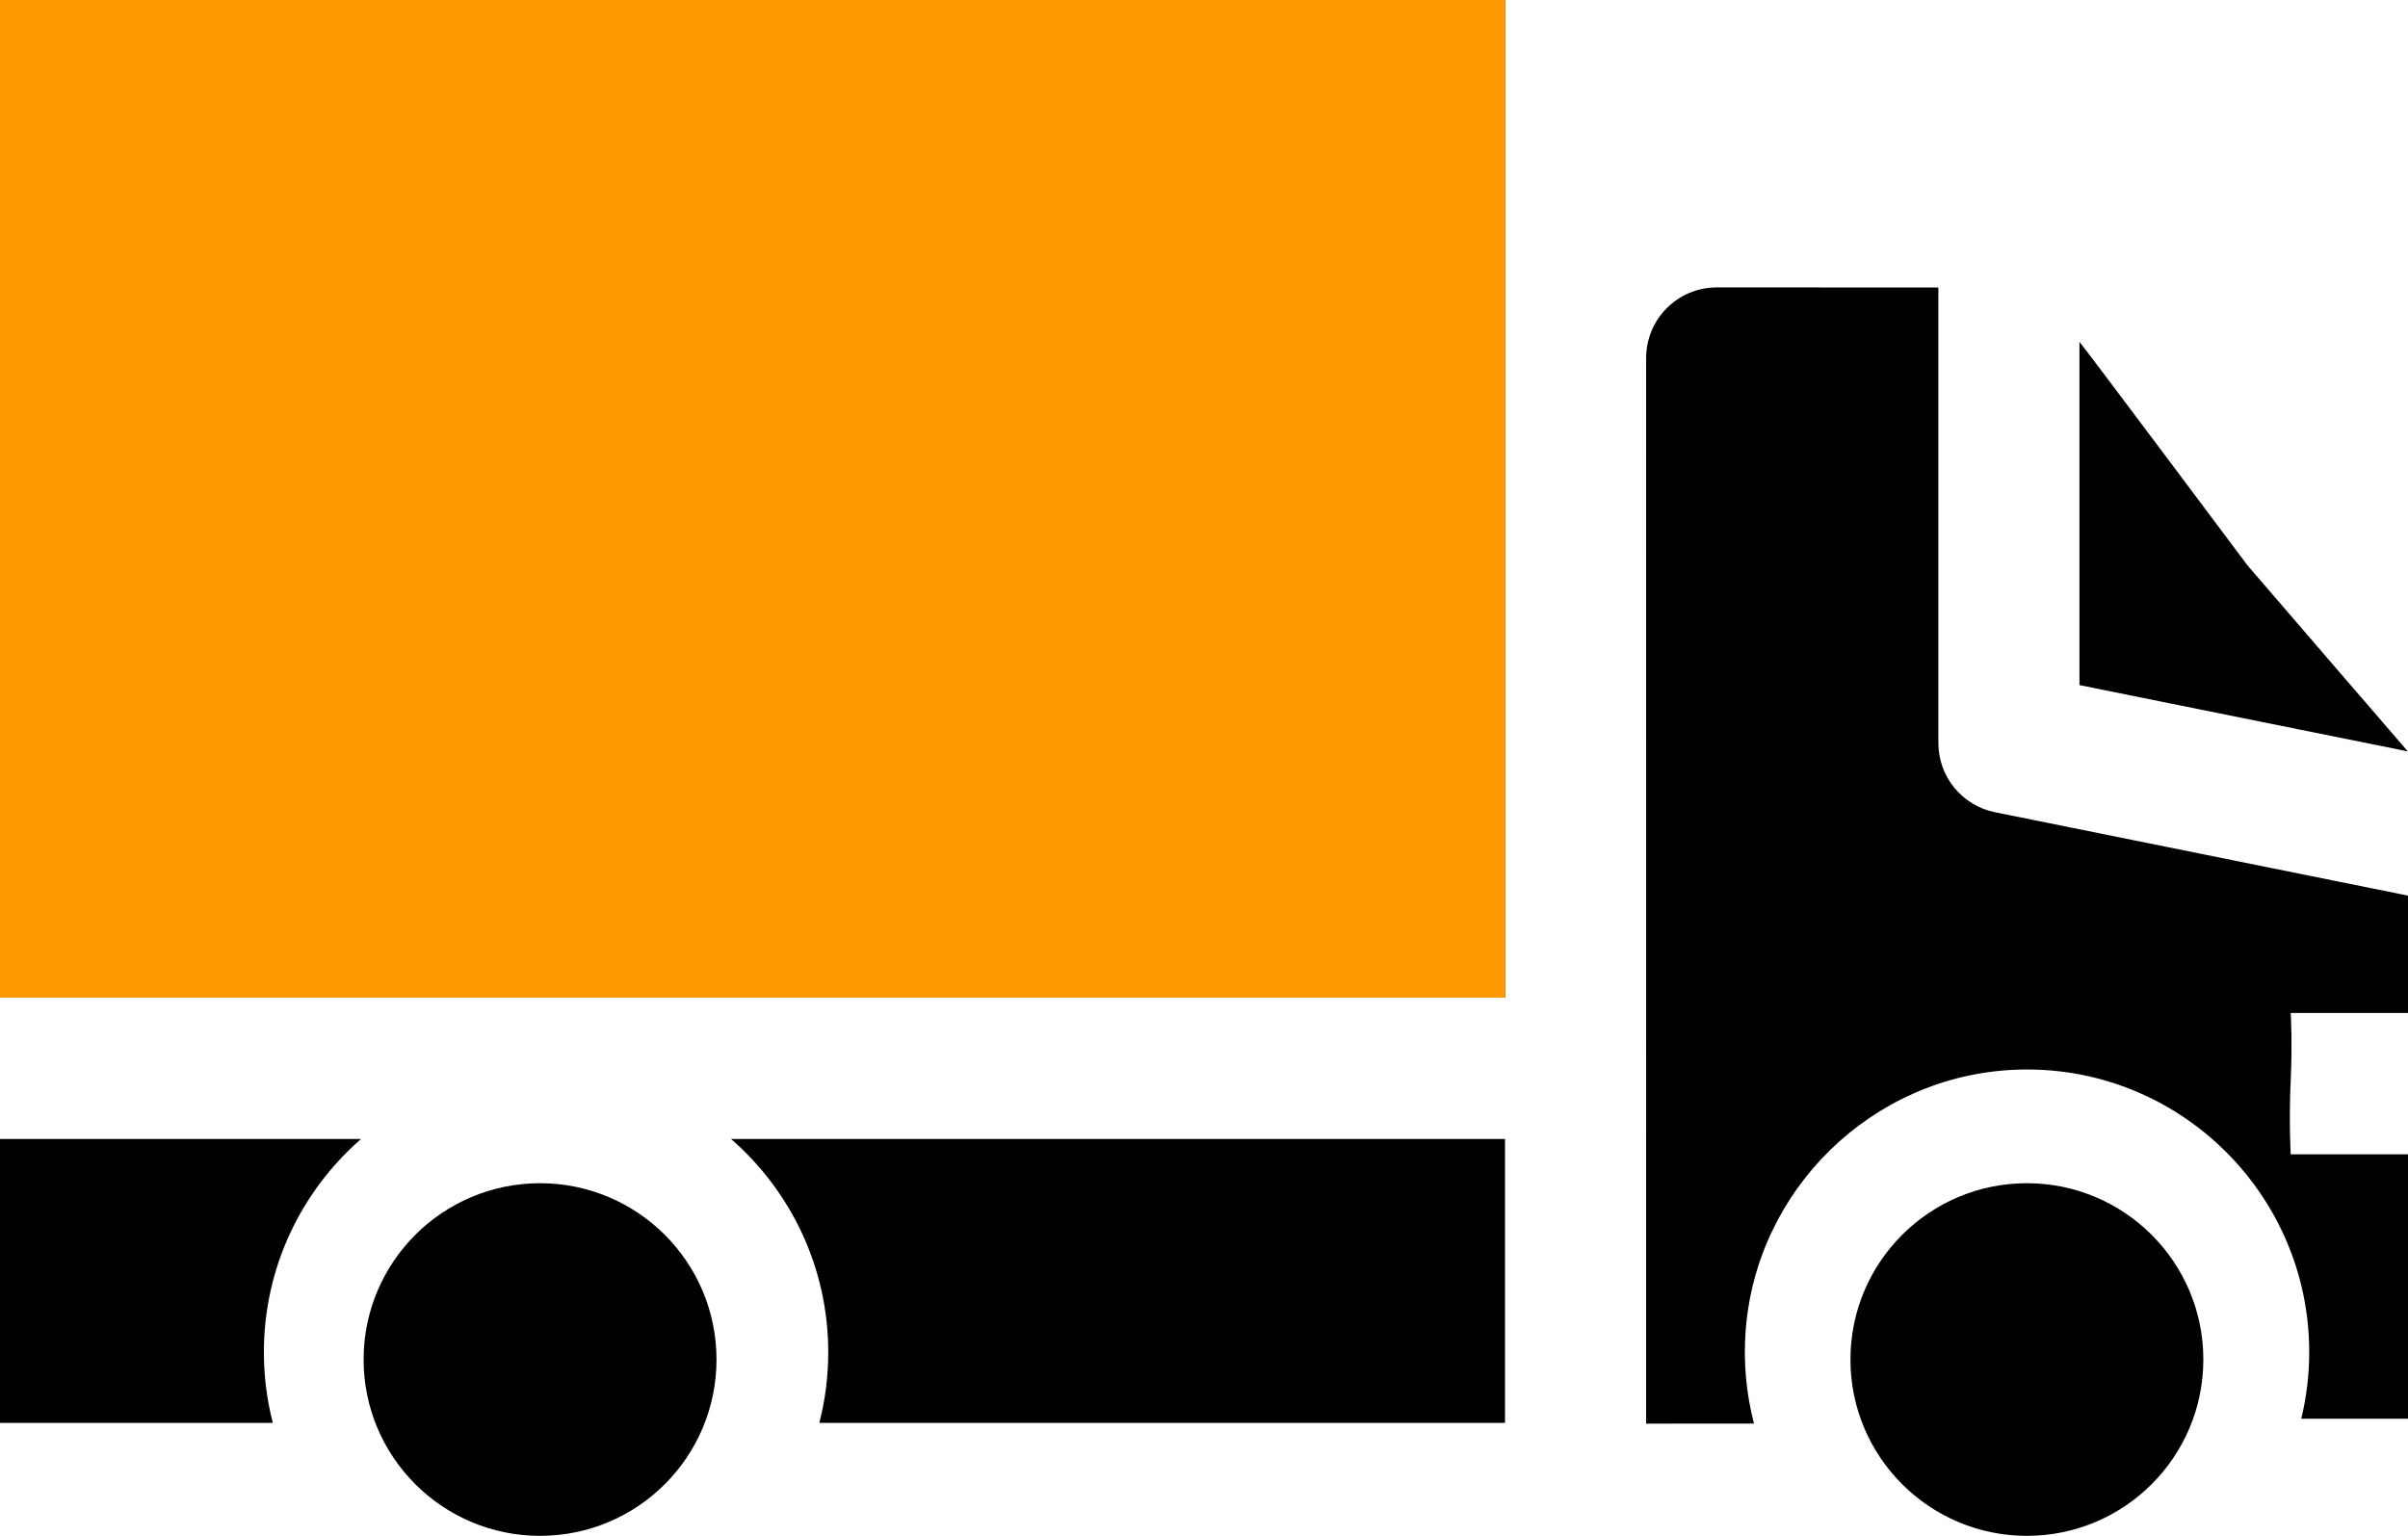
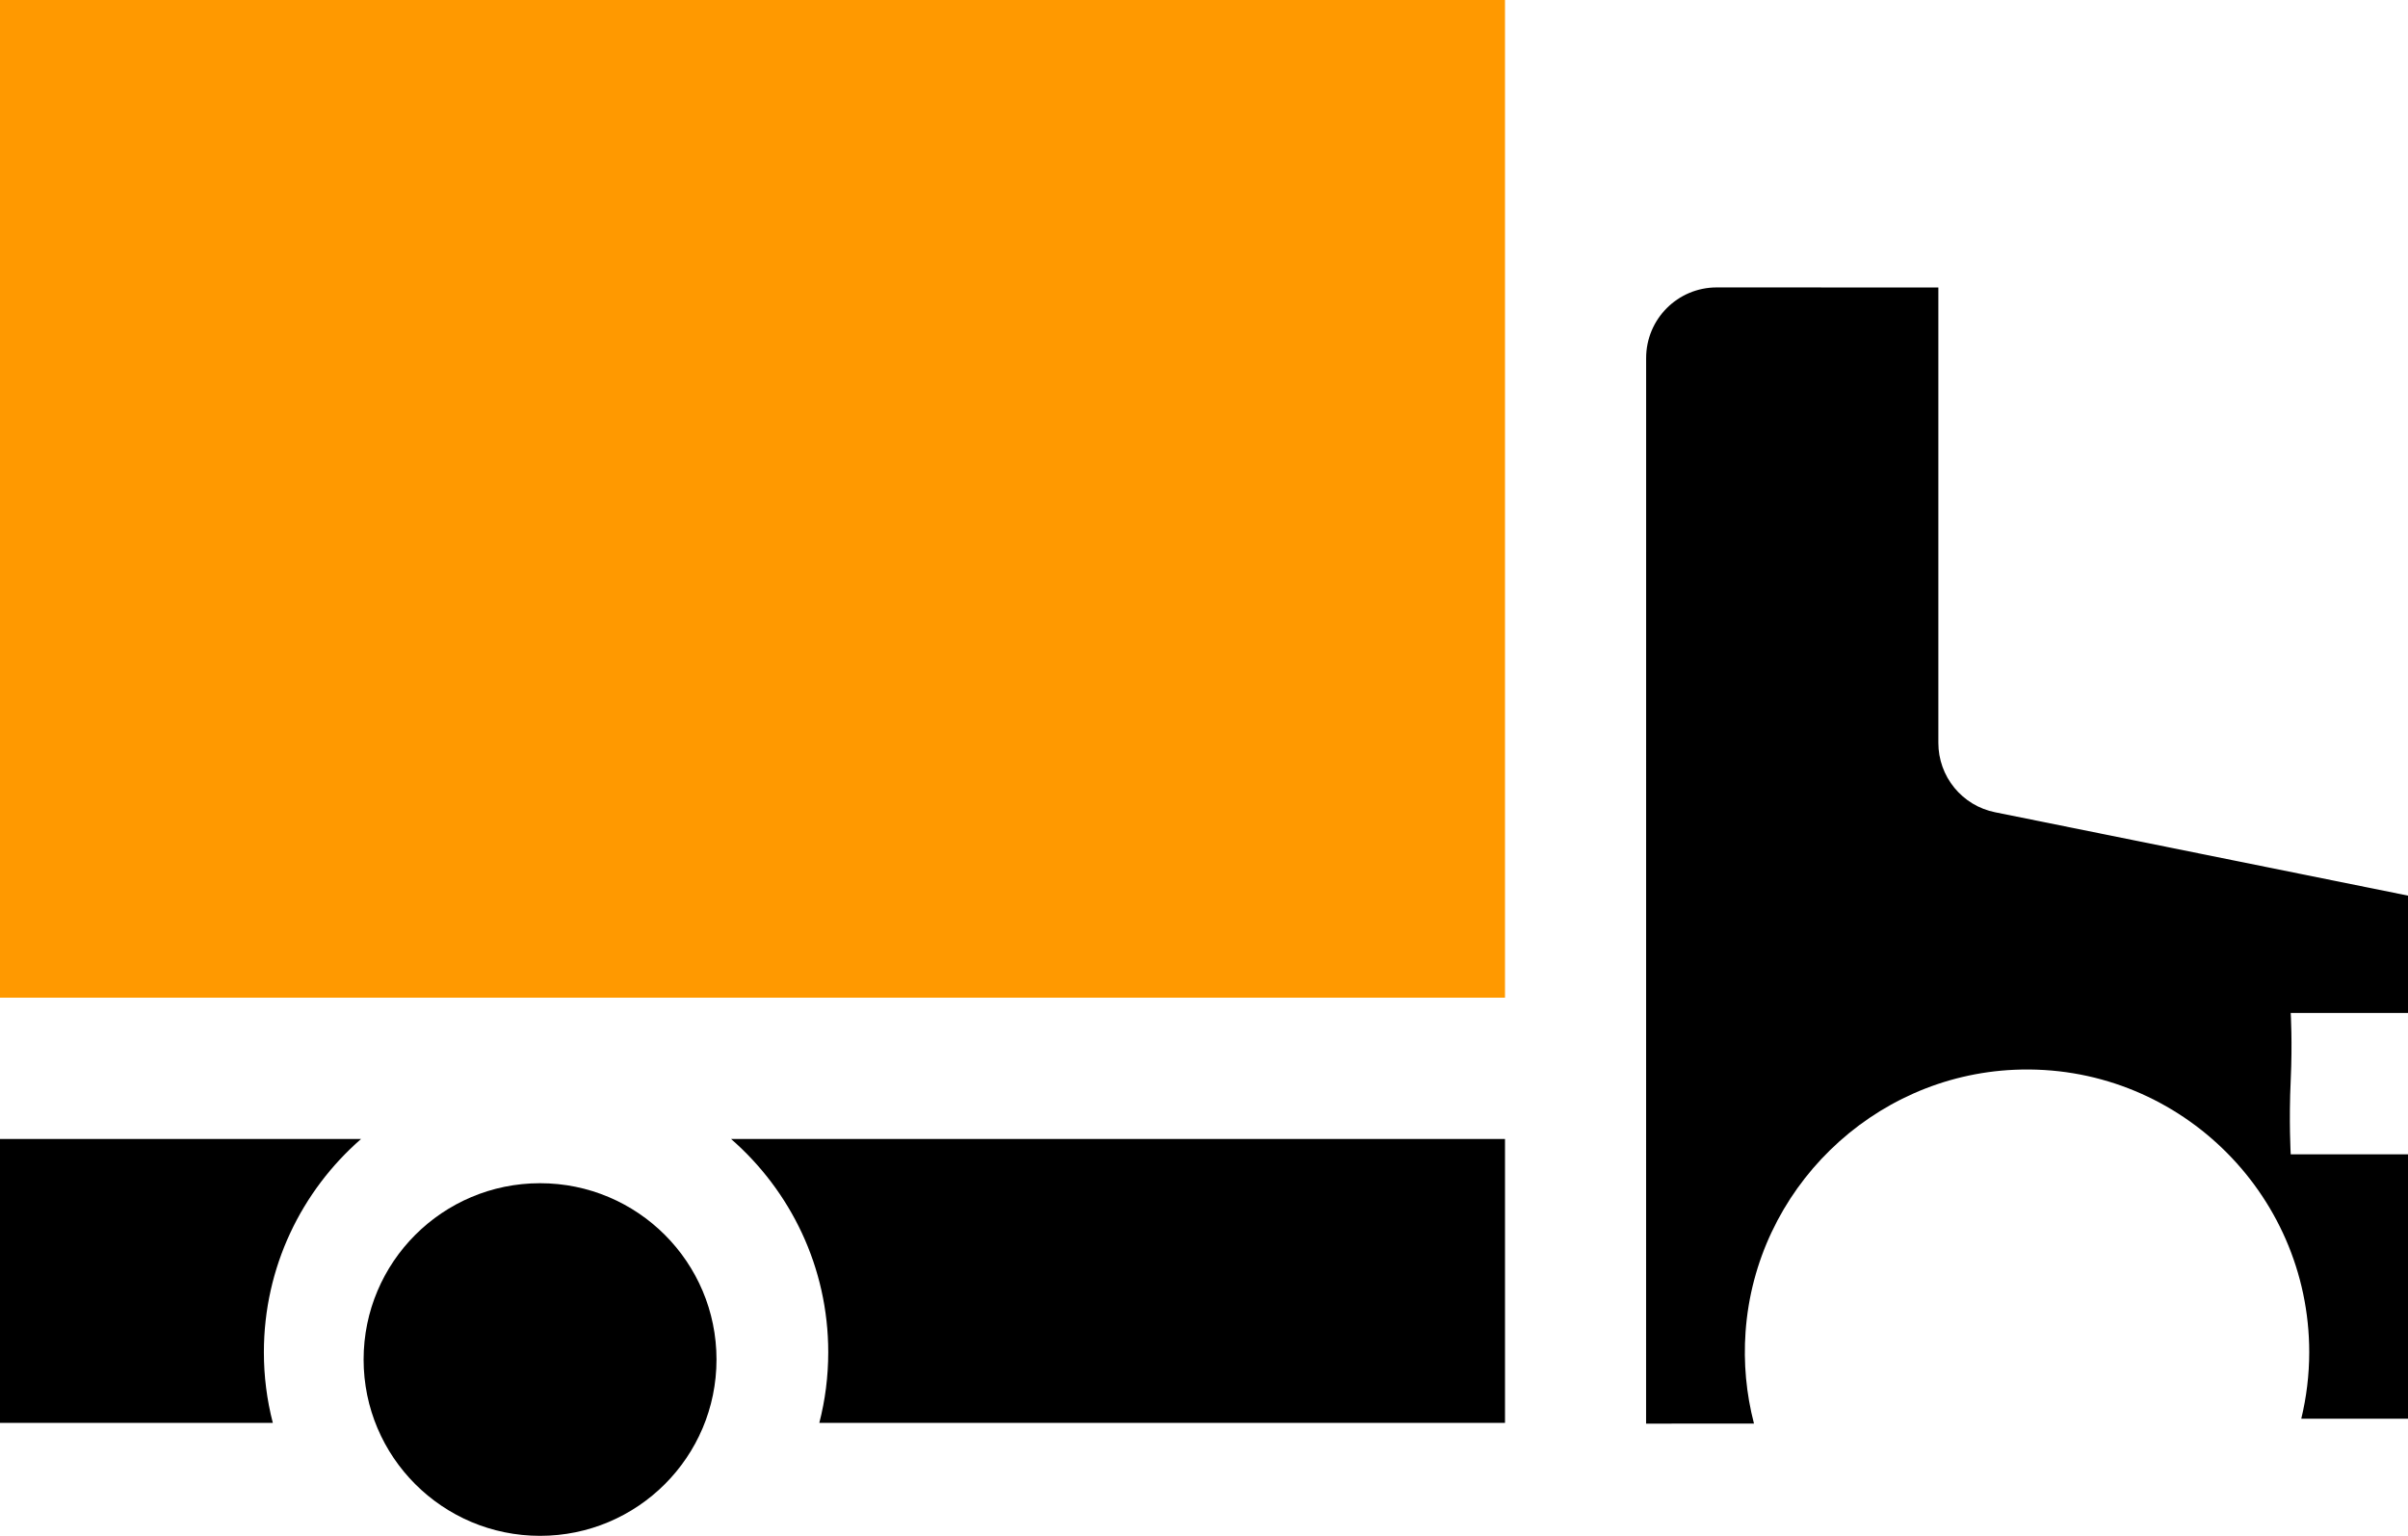
<svg xmlns="http://www.w3.org/2000/svg" width="116" height="74" viewBox="0 0 116 74" fill="none">
-   <path fill-rule="evenodd" clip-rule="evenodd" d="M72.5 -0L0 -0C0 -0 0 1.524 0 3.405V48.069H72.5V3.405C72.5 1.524 72.5 -0 72.5 -0ZM108.268 27.241C108.268 27.241 100.458 16.799 100.173 16.47V33.01L115.992 36.204C115.992 36.204 108.75 27.81 108.268 27.241Z" fill="black" />
  <path fill-rule="evenodd" clip-rule="evenodd" d="M72.5 -0L0 -0C0 -0 0 1.524 0 3.405V48.069H72.5V3.405C72.5 1.524 72.5 -0 72.5 -0Z" fill="#FF9900" />
  <path fill-rule="evenodd" clip-rule="evenodd" d="M110.35 48.807H116V43.153L96.103 39.135C95.334 38.98 94.642 38.563 94.145 37.954C93.648 37.346 93.376 36.584 93.376 35.797V13.852C90.507 13.852 85.927 13.85 82.697 13.849C80.82 13.849 79.299 15.373 79.299 17.254L79.297 68.594C81.138 68.593 82.855 68.591 84.494 68.59C84.12 67.152 83.983 65.663 84.088 64.182C84.568 57.323 90.18 51.848 97.036 51.544C104.809 51.2 111.242 57.437 111.242 65.151C111.242 66.255 111.107 67.327 110.859 68.355H116V55.617H110.35C110.35 55.617 110.258 54.003 110.35 52.047C110.436 50.216 110.35 48.807 110.35 48.807Z" fill="black" />
  <path d="M26.306 71.962C30.059 71.962 33.102 68.913 33.102 65.151C33.102 61.39 30.059 58.341 26.306 58.341C22.552 58.341 19.509 61.39 19.509 65.151C19.509 68.913 22.552 71.962 26.306 71.962Z" fill="black" />
  <path fill-rule="evenodd" clip-rule="evenodd" d="M39.899 65.151C39.899 66.327 39.75 67.468 39.469 68.556H72.5V54.879H35.217C38.083 57.379 39.899 61.055 39.899 65.151ZM6.35776e-05 65.151C6.35776e-05 67.032 0 68.556 0 68.556H13.142C12.855 67.444 12.711 66.3 12.712 65.151C12.712 61.055 14.528 57.379 17.393 54.879H6.35776e-05V65.151Z" fill="black" />
-   <path d="M97.641 74C102.336 74 106.141 70.197 106.141 65.505C106.141 60.813 102.336 57.01 97.641 57.01C92.947 57.01 89.141 60.813 89.141 65.505C89.141 70.197 92.947 74 97.641 74Z" fill="black" />
-   <path d="M26.016 74C30.71 74 34.516 70.197 34.516 65.505C34.516 60.813 30.71 57.01 26.016 57.01C21.322 57.01 17.516 60.813 17.516 65.505C17.516 70.197 21.322 74 26.016 74Z" fill="black" />
+   <path d="M26.016 74C30.71 74 34.516 70.197 34.516 65.505C34.516 60.813 30.71 57.01 26.016 57.01C21.322 57.01 17.516 60.813 17.516 65.505C17.516 70.197 21.322 74 26.016 74" fill="black" />
</svg>